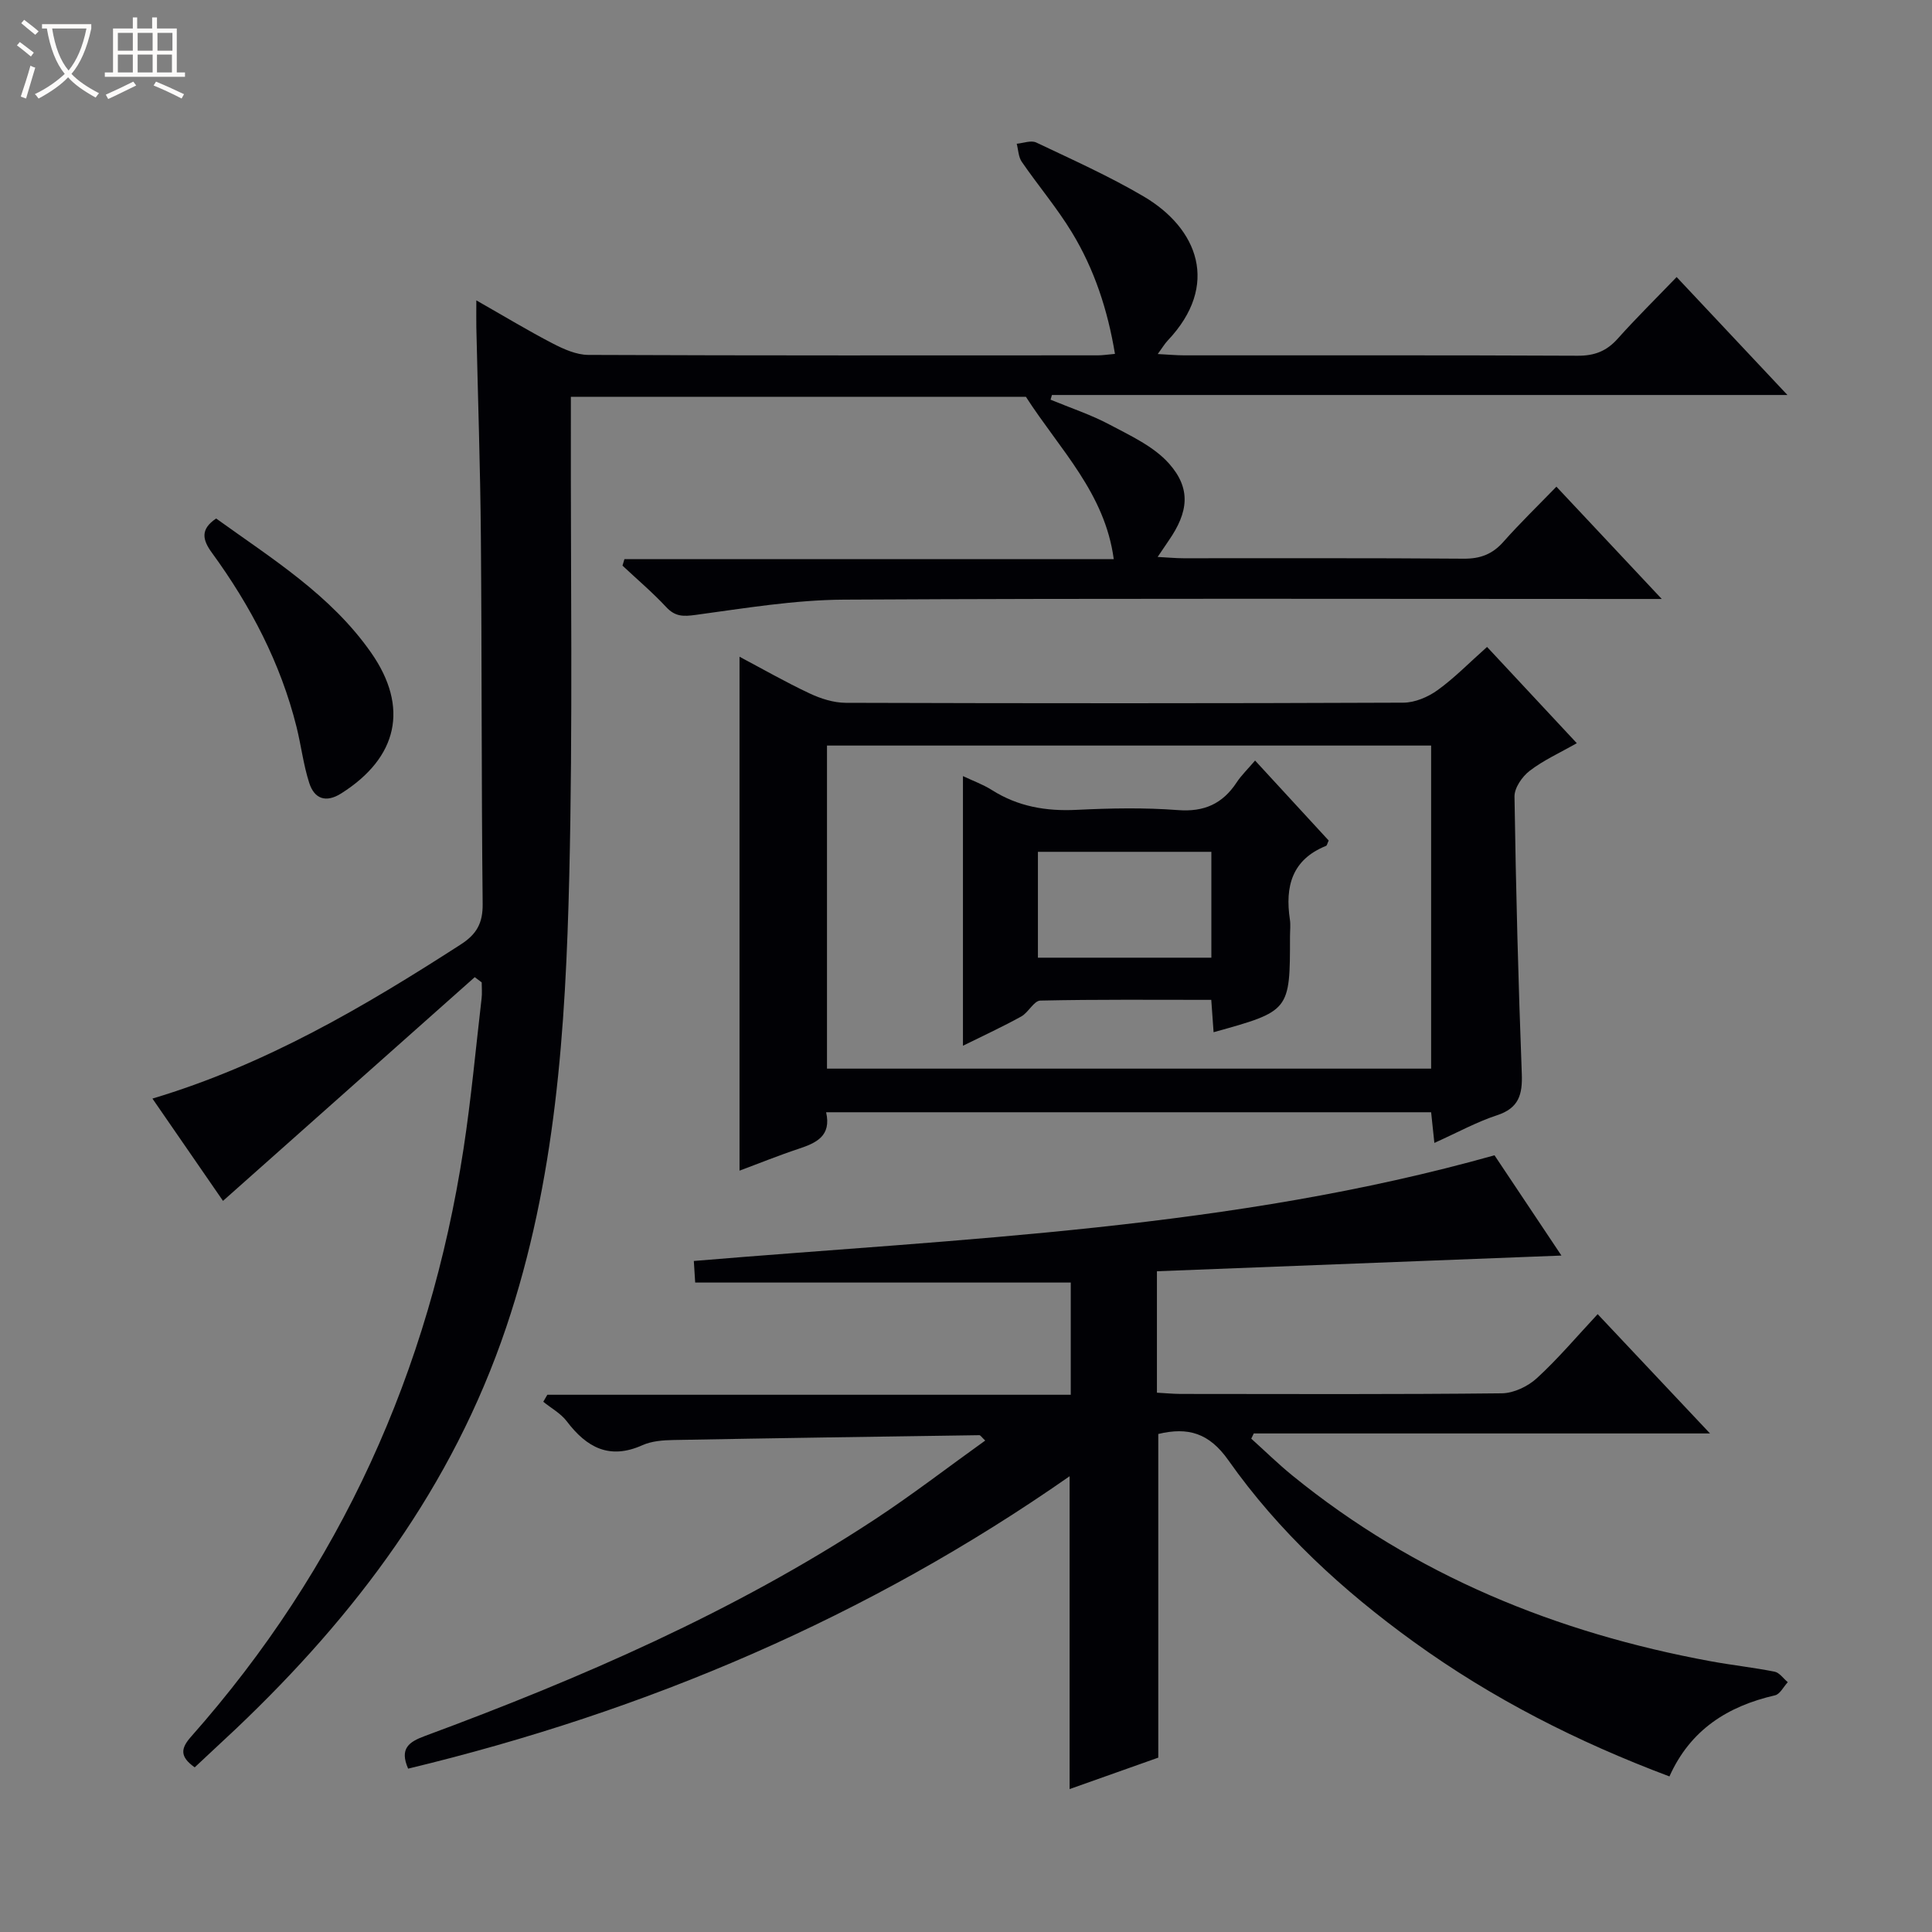
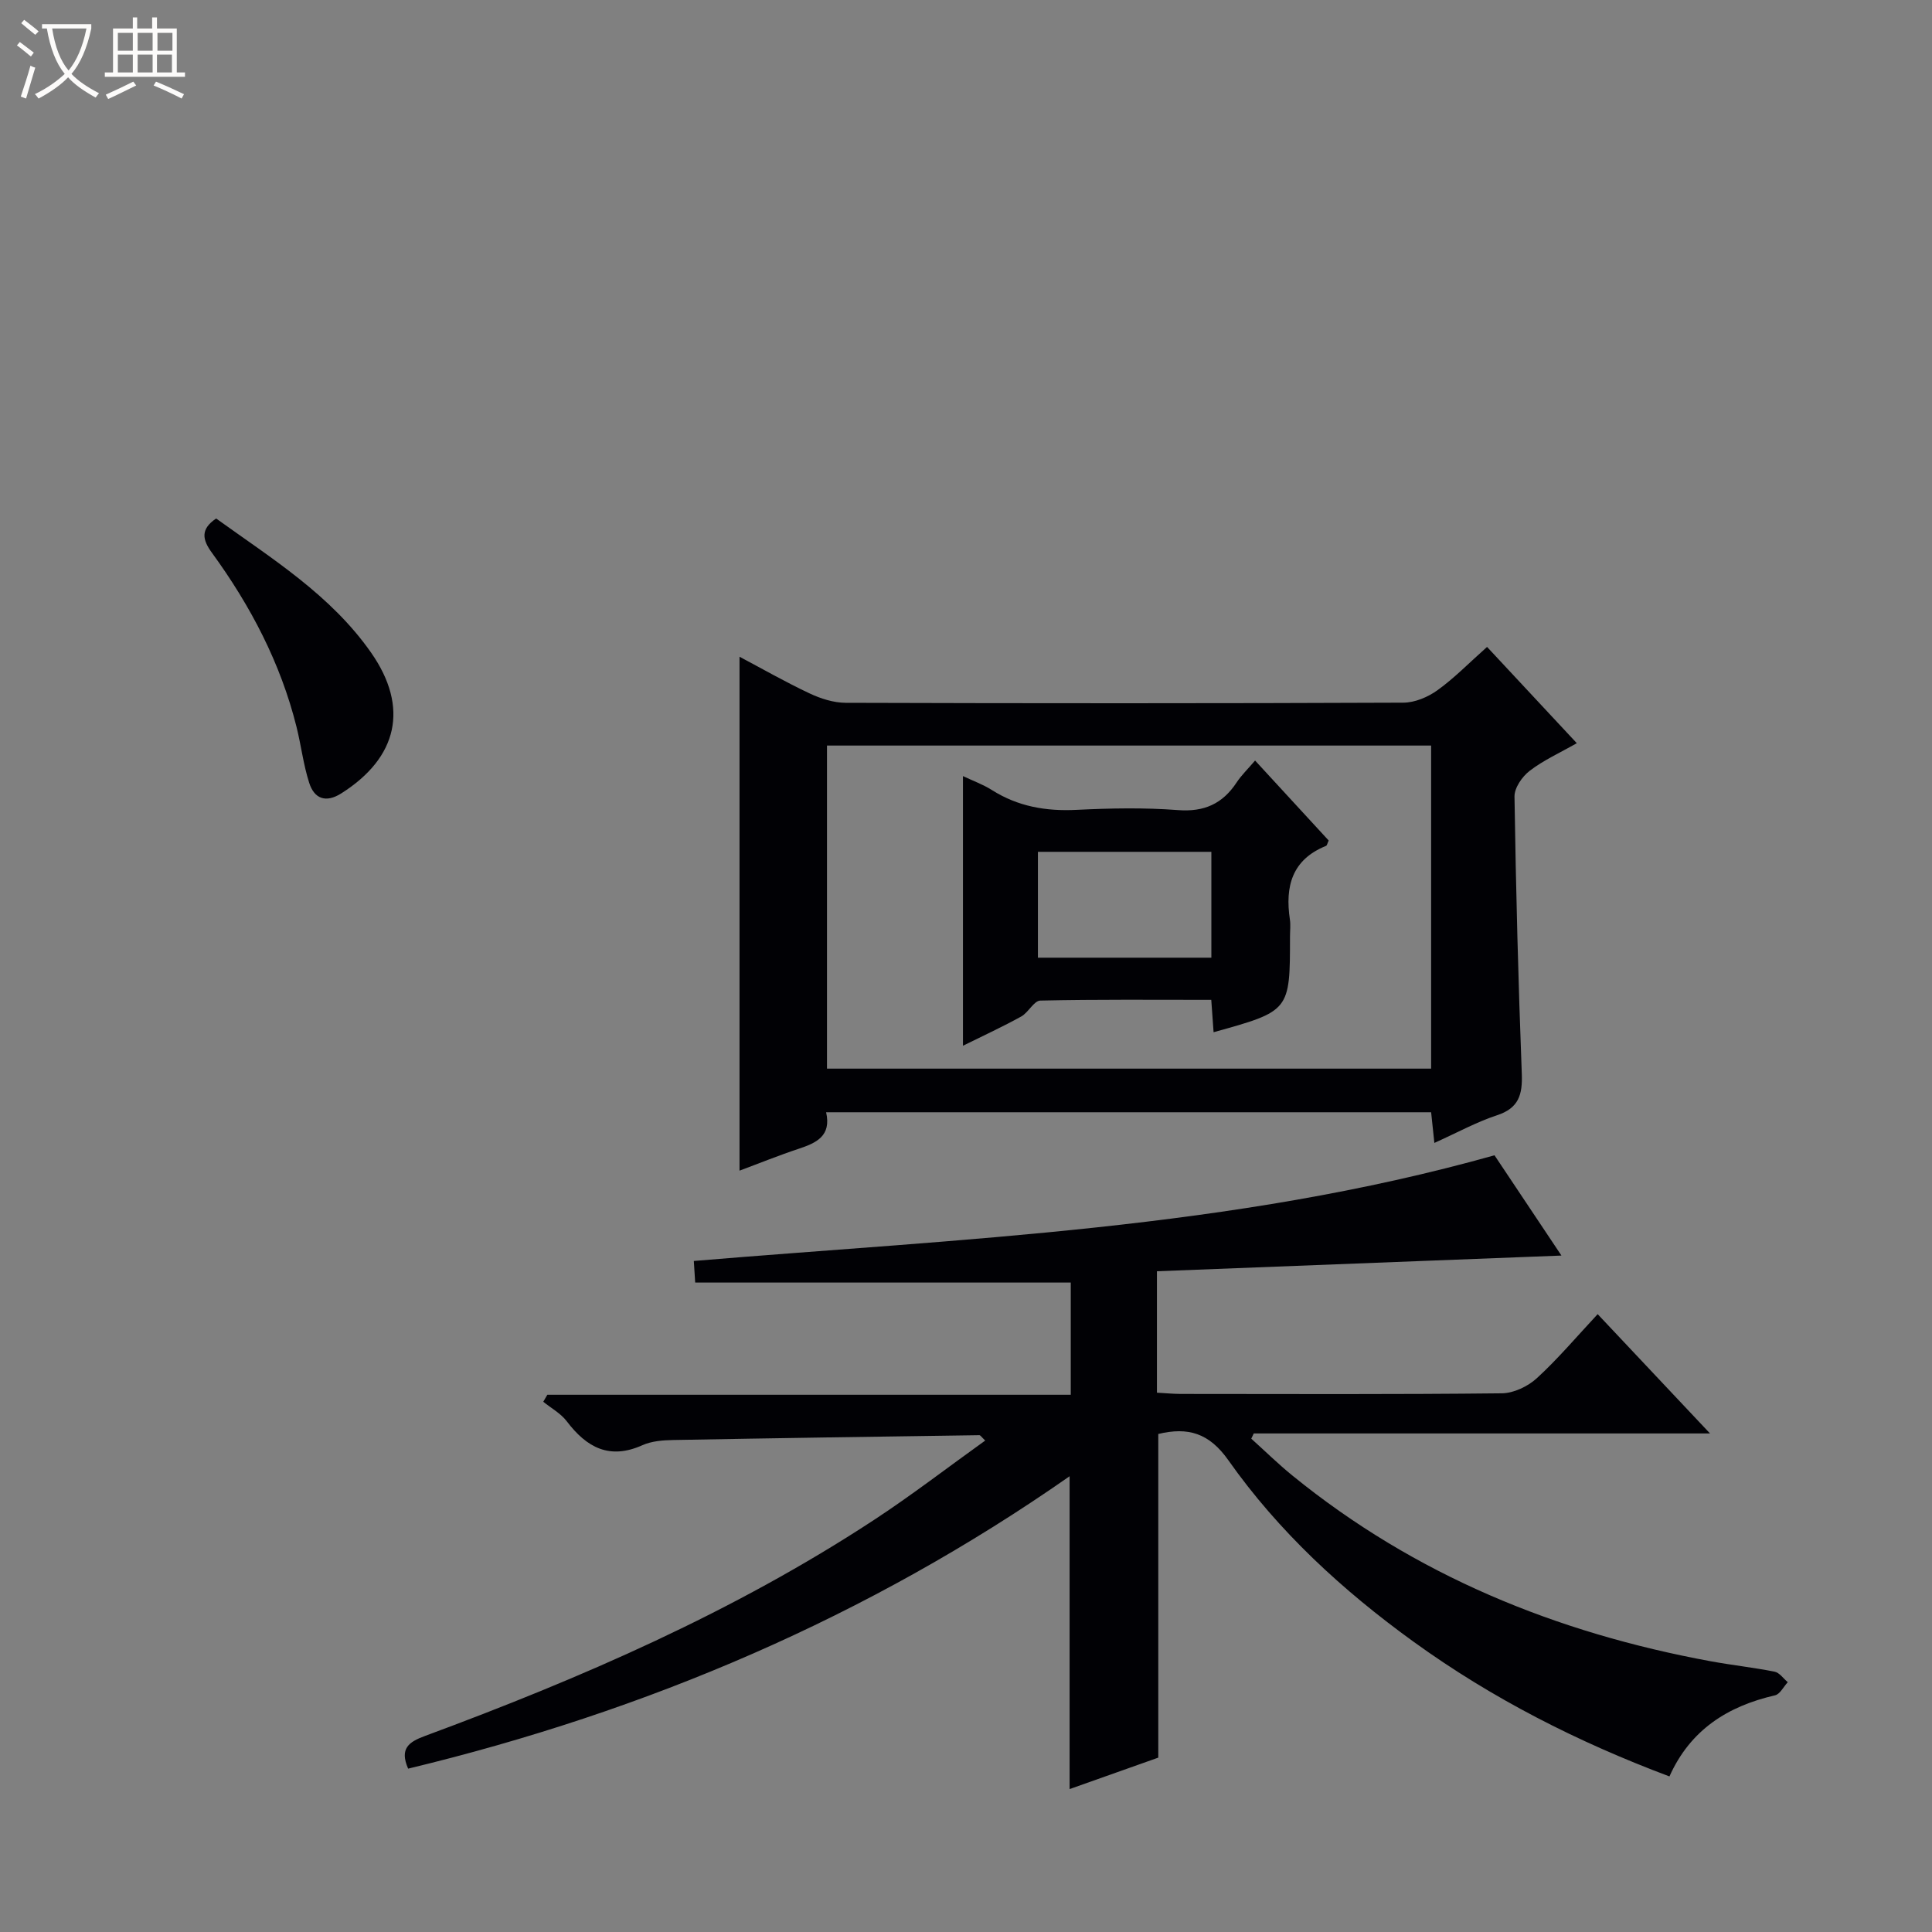
<svg xmlns="http://www.w3.org/2000/svg" enable-background="new 0 0 400 400" viewBox="0 0 400 400">
  <rect x="0" y="0" width="400" height="400" fill="#808080" stroke="none" />
  <path d="m6.4 11.7c-1-.8-1.9-1.6-2.9-2.3l.6-.7c.9.7 1.9 1.4 2.9 2.2zm-2.1 8.3c.7-2.1 1.4-4.2 2-6.4.2.1.6.3 1 .4-.7 2.3-1.3 4.4-1.9 6.4zm3-12.8c-1.1-.9-2.1-1.7-2.9-2.4l.6-.7c1 .8 2 1.5 3 2.4zm1.4-1.3v-.9h10.2v.9c-.9 4.2-2.3 7.3-4.1 9.4 1.3 1.4 3.2 2.7 5.7 4-.2.2-.4.5-.7.9-2.5-1.4-4.4-2.7-5.7-4.2-1.4 1.5-3.5 3-6.1 4.4 0 0 0 0-.1-.1-.3-.4-.5-.7-.7-.8 2.7-1.3 4.7-2.8 6.2-4.2-1.8-2.2-3-5.3-3.7-9.4zm9.2 0h-7.1c.6 3.8 1.7 6.7 3.4 8.7 1.7-2.1 2.9-4.8 3.7-8.7z" fill="#fcfbfa" />
  <path d="m31.6 3.6h.9v2.3h4.1v9.1h1.7v.9h-16.6v-.9h1.7v-9.1h4.1v-2.3h.9v2.3h3.1v-2.3zm-4 13.3.6.8c-1.9.9-3.8 1.9-5.8 2.8-.2-.3-.3-.6-.5-.9 2-.9 3.9-1.8 5.7-2.7zm-3.2-10.1v3.7h3.1v-3.7zm0 4.5v3.7h3.1v-3.7zm4.1-4.5v3.7h3.1v-3.7zm0 4.5v3.7h3.1v-3.7zm9.1 9.1c-2.1-1.1-4.1-2-5.8-2.7l.5-.8c2.2.9 4.1 1.8 5.8 2.6zm-1.9-13.6h-3.1v3.7h3.1zm-3.2 4.5v3.7h3.1v-3.7z" fill="#fcfbfa" />
  <g fill="#010105">
-     <path d="m40.31 365.91c-3.13-2.22-2.9-3.92-.76-6.34 30.94-34.94 49.37-75.73 56.42-121.73 1.58-10.33 2.53-20.76 3.74-31.15.13-1.08.02-2.2.02-3.3-.48-.36-.96-.72-1.44-1.08-17.29 15.37-34.58 30.74-52.12 46.32-4.38-6.35-9.34-13.55-14.61-21.18 23.44-7.01 43.84-19.02 63.82-31.9 3.29-2.12 4.59-4.39 4.55-8.39-.27-25.32-.16-50.65-.37-75.98-.12-14.48-.62-28.95-.94-43.42-.03-1.47 0-2.95 0-5.57 5.79 3.29 10.7 6.27 15.79 8.91 2.28 1.18 4.92 2.37 7.4 2.38 35.16.15 70.33.1 105.49.09.98 0 1.96-.16 3.54-.3-1.5-9.08-4.26-17.5-8.91-25.15-3.1-5.1-7-9.7-10.39-14.63-.69-1.01-.71-2.48-1.04-3.73 1.36-.12 2.96-.76 4.03-.26 7.5 3.56 15.11 6.97 22.25 11.17 11.2 6.59 15.88 18.35 4.96 29.86-.63.67-1.1 1.49-2.04 2.77 2.25.11 3.85.27 5.46.27 27.16.01 54.33-.05 81.49.08 3.47.02 5.98-.95 8.27-3.52 3.87-4.33 8.02-8.41 12.21-12.77 7.76 8.26 15 15.97 22.94 24.42-51.49 0-101.89 0-152.28 0-.09.32-.18.64-.28.97 4.09 1.7 8.34 3.09 12.24 5.17 4.33 2.3 9.13 4.51 12.28 8.05 4.62 5.2 4.01 10.08-.06 15.95-.64.93-1.26 1.86-2.29 3.39 2.16.11 3.76.27 5.35.27 19.33.02 38.66-.07 57.99.09 3.47.03 5.98-.93 8.26-3.51 3.42-3.86 7.14-7.46 10.96-11.4 7.17 7.64 14.04 14.97 21.81 23.25-2.91 0-4.65 0-6.38 0-54.33 0-108.66-.16-162.98.14-10.23.06-20.48 1.78-30.67 3.16-2.56.35-4.24.37-6.08-1.61-2.83-3.04-6.02-5.74-9.06-8.59.13-.45.27-.89.4-1.34h101.31c-1.83-13.69-11.11-22.63-18.19-33.62-30.08 0-61.73 0-94.21 0v5.31c-.06 31.32.42 62.66-.33 93.97-.76 31.55-2.77 62.91-13.06 93.38-11.16 33.04-31.16 59.58-55.97 83.14-2.78 2.61-5.57 5.2-8.52 7.96z" />
    <path d="m239.81 296.89v67.01c-5.7 2.02-11.9 4.22-18.36 6.51 0-21.74 0-42.94 0-64.77-41.72 29.15-87.65 48.67-136.95 60.54-1.82-4.17.15-5.54 3.49-6.77 32.35-11.97 63.89-25.67 92.85-44.65 7.88-5.16 15.36-10.94 23.14-16.51-.77-.72-.99-1.11-1.21-1.11-21.13.3-42.27.61-63.4 1-2.14.04-4.46.22-6.36 1.07-6.82 3.06-11.54.49-15.66-4.94-1.24-1.64-3.23-2.72-4.87-4.05.28-.48.56-.96.84-1.45h108.37c0-8.18 0-15.72 0-23.23-25.89 0-51.62 0-77.76 0-.08-1.2-.16-2.59-.28-4.47 55.65-4.66 111.38-6.58 165.77-21.88 4.38 6.57 8.88 13.3 13.86 20.76-28.24 1.1-55.83 2.17-83.75 3.25v25.14c1.68.09 3.3.25 4.91.26 22.17.02 44.33.11 66.5-.13 2.46-.03 5.4-1.43 7.26-3.14 4.39-4.03 8.26-8.62 12.58-13.25 8 8.5 15.27 16.21 23.26 24.7-32.13 0-63.3 0-94.46 0-.17.36-.35.72-.52 1.08 2.85 2.56 5.59 5.26 8.56 7.67 25.36 20.62 54.61 32.53 86.53 38.41 4.4.81 8.86 1.29 13.25 2.16 1.02.2 1.83 1.42 2.74 2.18-.88.94-1.61 2.49-2.65 2.72-9.77 2.25-17.51 7.1-21.85 16.79-19.02-7.14-36.72-16.13-52.98-27.89-14.68-10.61-27.92-22.78-38.36-37.6-3.95-5.59-8.3-6.9-14.49-5.41z" />
    <path d="m296.97 236.63c-.27-2.57-.46-4.34-.67-6.35-41.8 0-83.36 0-125.26 0 1.12 4.93-2.03 6.35-5.7 7.57-4.22 1.4-8.35 3.08-12.23 4.52 0-35.43 0-70.65 0-106.4 4.72 2.5 9.51 5.24 14.48 7.58 2.31 1.09 4.99 1.95 7.51 1.96 38.48.12 76.97.13 115.45-.03 2.39-.01 5.1-1.16 7.08-2.59 3.49-2.51 6.53-5.65 10.25-8.95 6.12 6.57 12.17 13.05 18.58 19.93-3.57 2.03-6.93 3.54-9.77 5.73-1.55 1.19-3.16 3.53-3.13 5.32.29 19.12.78 38.24 1.51 57.36.17 4.34-.61 7.15-5.15 8.63-4.22 1.39-8.17 3.57-12.95 5.72zm-.67-82.27c-41.97 0-83.51 0-125.08 0v66.89h125.08c0-22.41 0-44.48 0-66.89z" />
    <path d="m44.75 107.35c11.47 8.27 23.73 15.81 32.1 27.8 7.87 11.28 5.53 21.69-6.19 29.11-3.2 2.03-5.59 1.12-6.64-2.17-1.21-3.76-1.67-7.75-2.63-11.6-3.3-13.22-9.52-25.07-17.49-36.01-2.03-2.76-2.43-4.92.85-7.13z" />
    <path d="m250.78 207.01c-11.85 0-23.62-.11-35.39.15-1.33.03-2.46 2.46-3.95 3.29-3.75 2.08-7.65 3.87-12.07 6.06 0-18.71 0-36.86 0-55.83 2.08.99 4.16 1.73 5.99 2.89 5.4 3.42 11.22 4.42 17.56 4.1 6.97-.34 14-.48 20.95.05 5.44.42 9.24-1.3 12.16-5.72.98-1.49 2.3-2.75 3.82-4.54 5.26 5.71 10.28 11.18 15.24 16.56-.28.58-.34 1.03-.55 1.11-7.07 2.85-8.51 8.42-7.48 15.26.17 1.14.02 2.33.02 3.49 0 15.44 0 15.44-15.82 19.83-.16-2.1-.3-4.15-.48-6.7zm.02-30.65c-12.28 0-24.13 0-35.91 0v21.92h35.91c0-7.4 0-14.49 0-21.92z" />
  </g>
</svg>